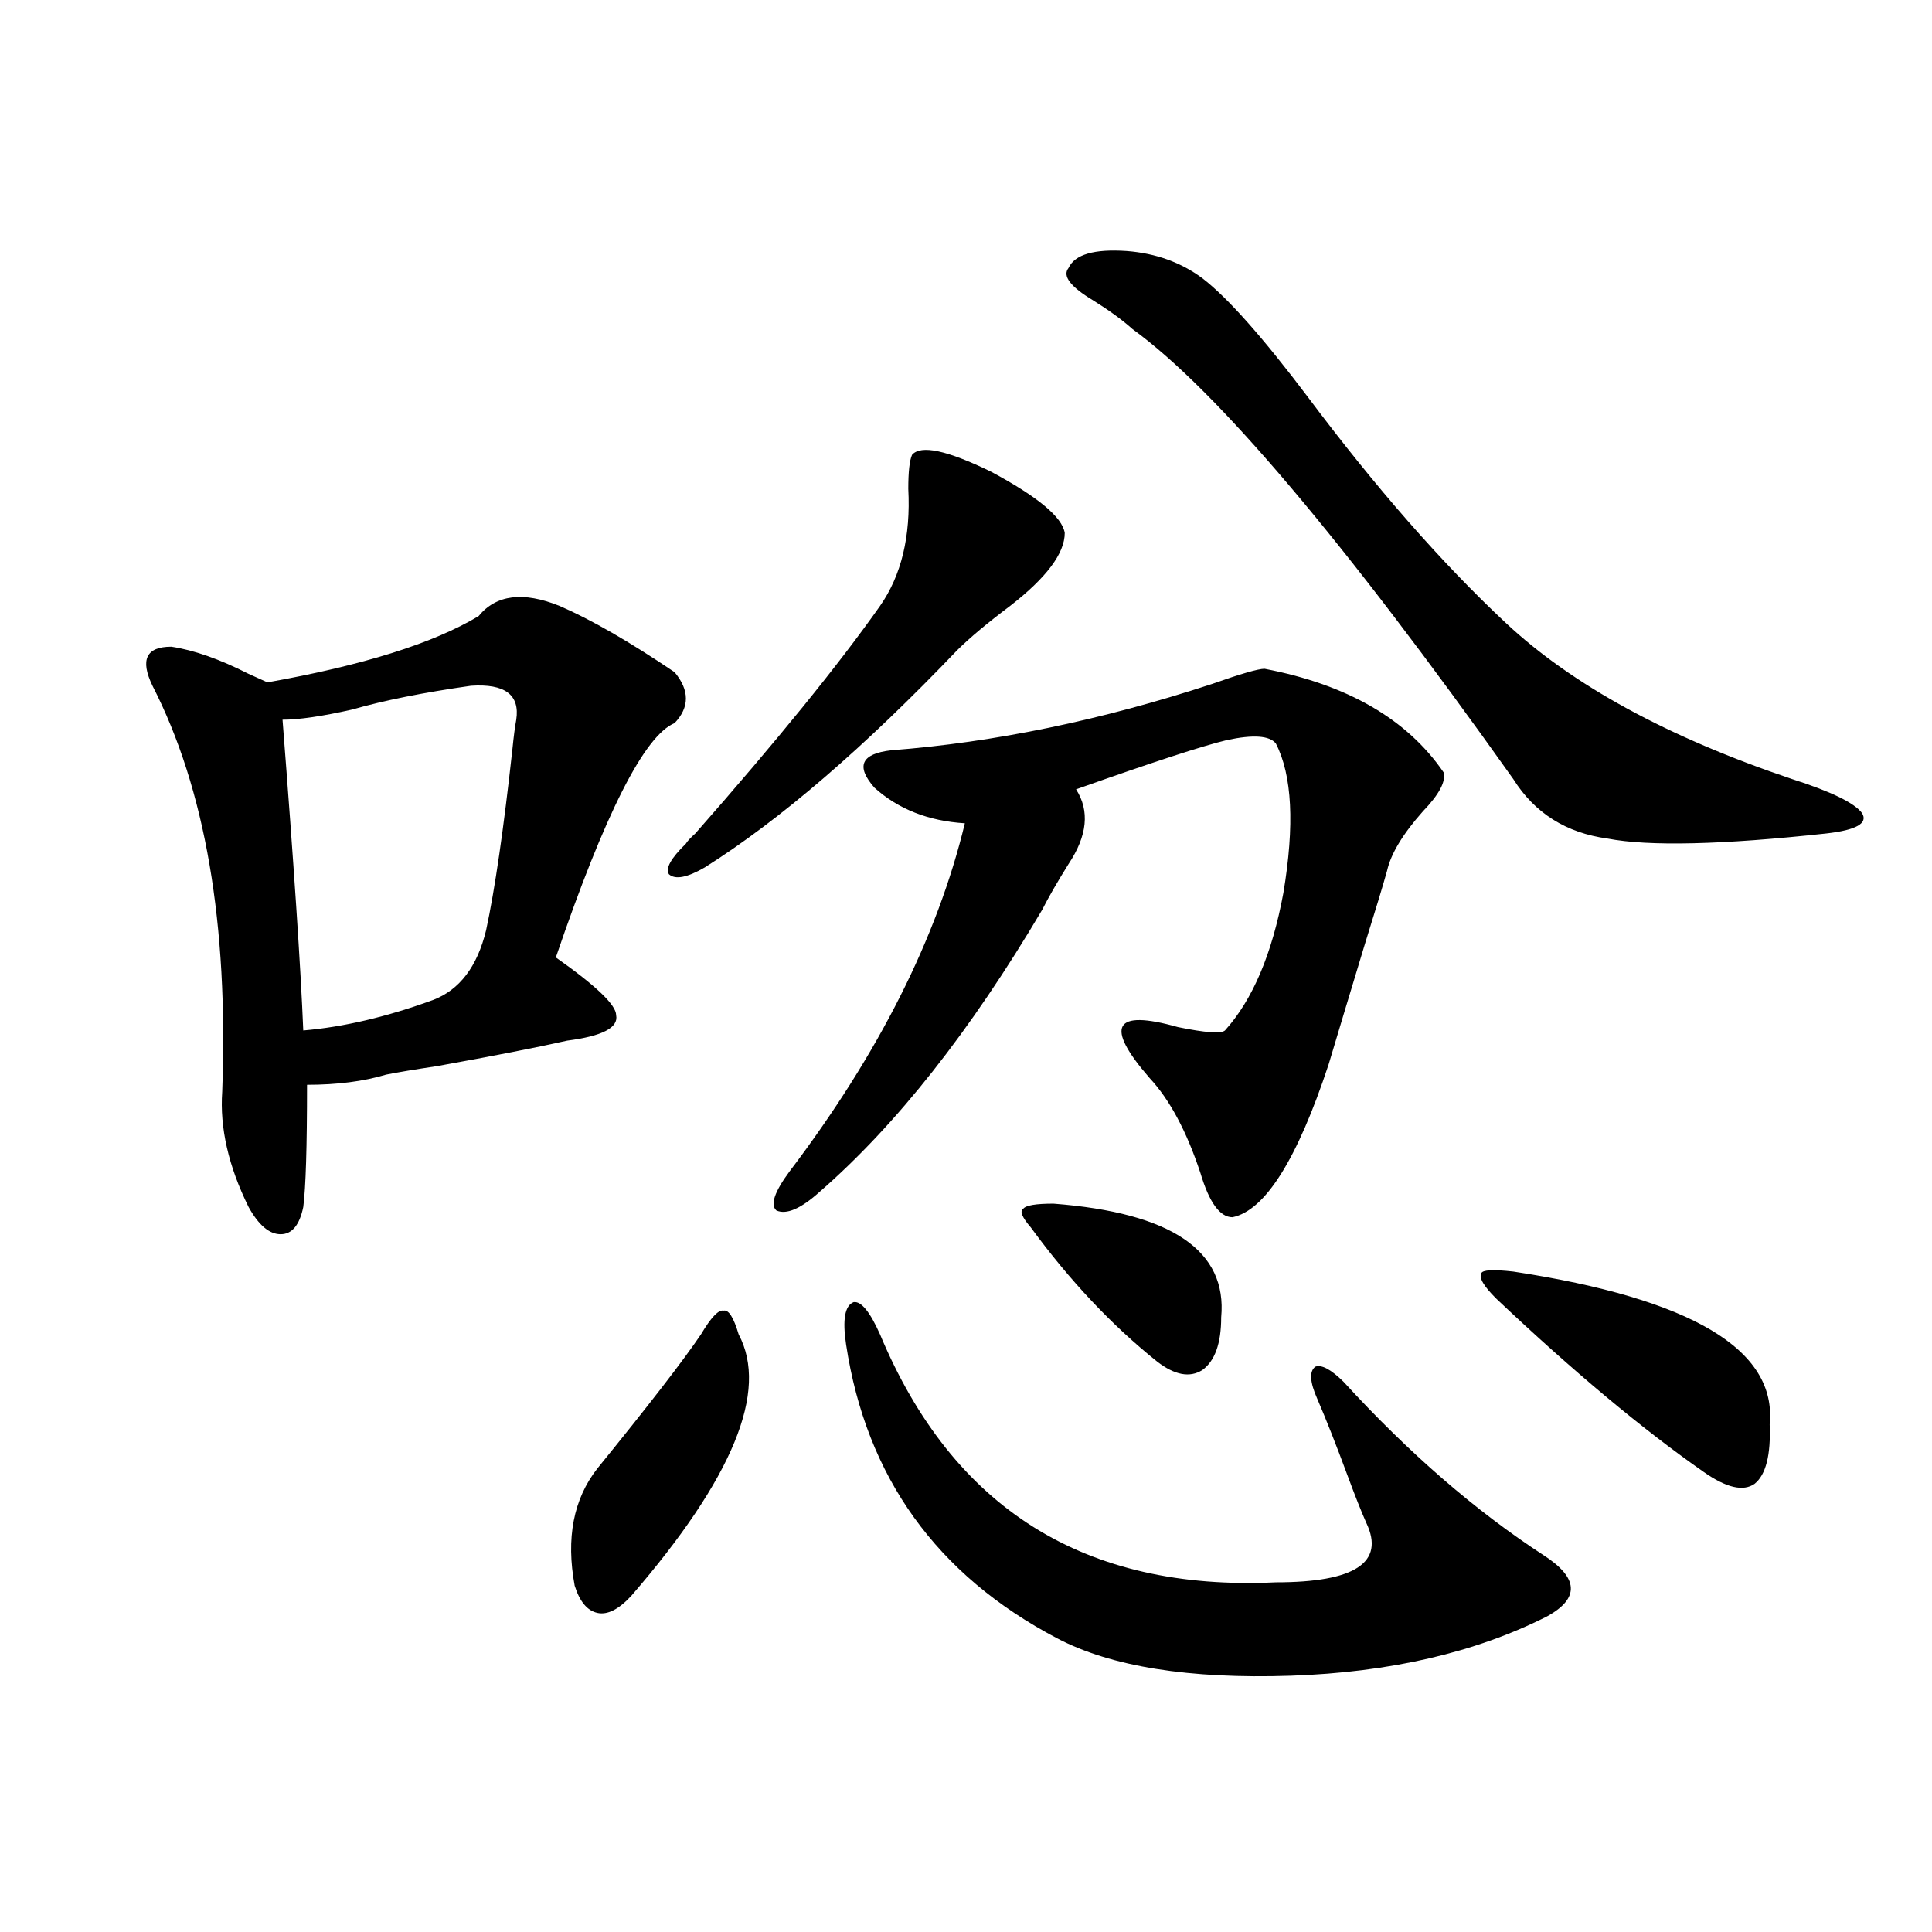
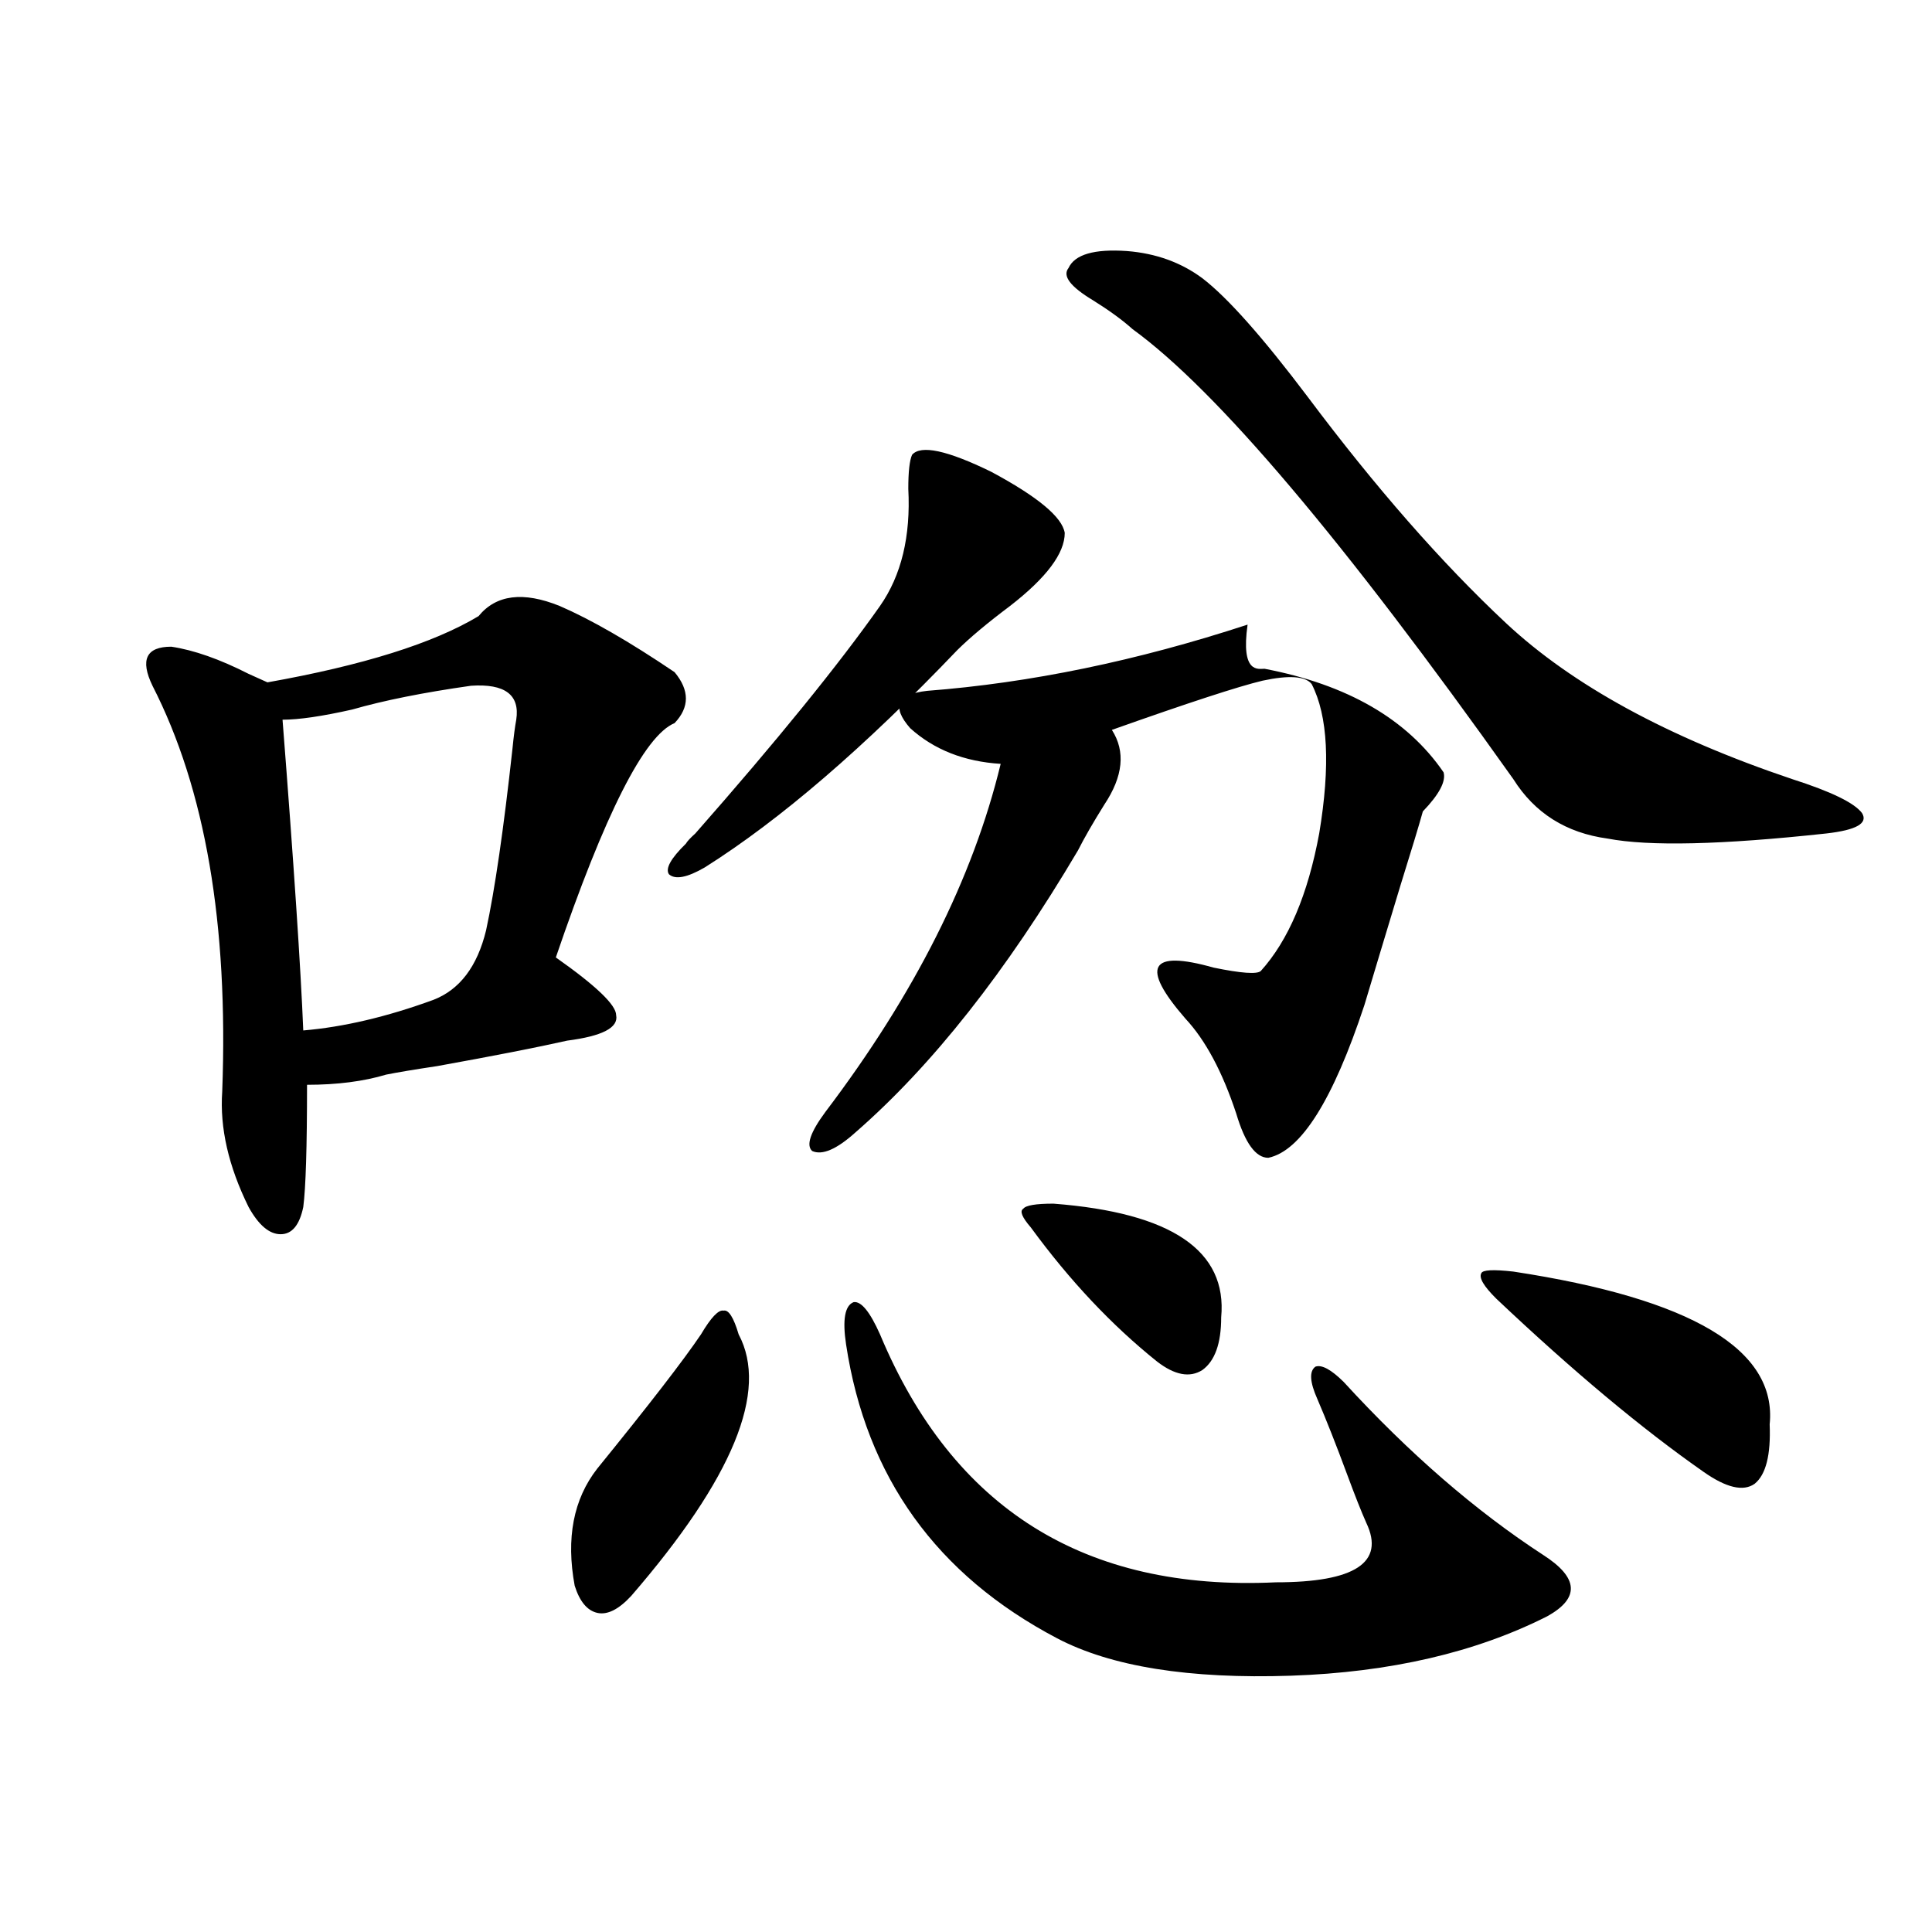
<svg xmlns="http://www.w3.org/2000/svg" version="1.1" id="图层_1" x="0px" y="0px" width="1000px" height="1000px" viewBox="0 0 1000 1000" enable-background="new 0 0 1000 1000" xml:space="preserve">
-   <path d="M247.701,318.906c9.101-11.124,23.079-12.882,41.95-5.273c16.25,7.031,36.097,18.457,59.511,34.277  c7.805,9.38,7.805,18.169,0,26.367c-15.609,6.454-36.097,46.884-61.462,121.289c20.808,14.653,31.219,24.609,31.219,29.883  c1.296,6.454-7.164,10.849-25.365,13.184c-15.609,3.516-38.048,7.91-67.315,13.184c-11.707,1.758-20.487,3.228-26.341,4.395  c-11.707,3.516-25.365,5.273-40.975,5.273c0,32.231-0.655,53.325-1.951,63.281c-1.951,9.38-5.854,14.063-11.707,14.063  s-11.387-4.683-16.585-14.063c-10.411-21.094-14.969-41.007-13.658-59.766c3.247-86.71-8.78-156.733-36.097-210.059  c-6.509-13.472-3.262-20.215,9.756-20.215c11.707,1.758,25.03,6.454,39.999,14.063c3.902,1.758,7.149,3.228,9.756,4.395  C187.855,344.395,224.287,332.969,247.701,318.906z M243.799,354.941c-24.725,3.516-45.212,7.622-61.462,12.305  c-15.609,3.516-27.651,5.273-36.097,5.273c5.854,75.009,9.421,128.622,10.731,160.84c20.808-1.758,43.246-7.031,67.315-15.82  c13.658-5.273,22.759-17.276,27.316-36.035c4.543-21.094,9.101-52.433,13.658-94.043c0.641-6.44,1.296-11.426,1.951-14.941  C269.164,359.638,261.359,353.774,243.799,354.941z M382.332,690.684c15.609,29.306-2.927,74.419-55.608,135.352  c-6.509,7.031-12.362,9.956-17.561,8.789c-5.213-1.181-9.115-5.864-11.707-14.063c-4.558-24.609-0.655-44.824,11.707-60.645  c26.661-32.808,44.542-55.948,53.657-69.434c5.198-8.789,9.101-12.882,11.707-12.305  C377.119,677.802,379.726,681.895,382.332,690.684z M472.086,235.41c4.543-5.273,18.201-2.335,40.975,8.789  c24.055,12.896,36.737,23.442,38.048,31.641c0,10.547-9.436,23.153-28.292,37.793c-11.707,8.789-20.822,16.411-27.316,22.852  c-48.139,50.399-91.705,87.891-130.729,112.5c-9.115,5.273-15.289,6.454-18.536,3.516c-1.951-2.925,0.976-8.198,8.78-15.82  c0.641-1.167,2.271-2.925,4.878-5.273c42.271-48.038,74.145-87.3,95.607-117.773c11.052-15.82,15.93-36.035,14.634-60.645  C470.135,244.199,470.775,238.349,472.086,235.41z M654.521,346.152c42.926,8.212,73.81,26.079,92.681,53.613  c1.296,4.696-2.286,11.426-10.731,20.215c-10.411,11.728-16.585,21.973-18.536,30.762c-1.951,7.031-5.854,19.927-11.707,38.672  c-7.805,25.79-13.993,46.294-18.536,61.523c-16.265,49.219-32.85,75.586-49.755,79.102c-6.509,0-12.042-7.608-16.585-22.852  c-7.164-21.671-15.944-38.081-26.341-49.219c-23.414-26.944-18.536-35.733,14.634-26.367c14.299,2.938,22.438,3.516,24.39,1.758  c14.299-15.82,24.39-39.551,30.243-71.191c5.854-35.156,4.543-60.933-3.902-77.344c-3.262-4.093-11.707-4.683-25.365-1.758  c-12.362,2.938-38.383,11.426-78.047,25.488c7.149,11.138,5.854,24.032-3.902,38.672c-5.854,9.38-10.411,17.29-13.658,23.73  c-37.072,62.704-75.455,111.333-115.119,145.898c-9.756,8.789-17.24,12.017-22.438,9.668c-3.262-2.925-0.976-9.668,6.829-20.215  c46.173-60.933,76.416-120.987,90.729-180.176c-18.871-1.167-34.48-7.319-46.828-18.457c-9.756-11.124-6.829-17.578,8.78-19.336  c53.322-4.093,108.61-15.519,165.85-34.277C642.158,348.789,651.259,346.152,654.521,346.152z M455.501,690.684  c37.713,90.239,106.004,133.003,204.873,128.32c40.975,0,56.584-10.245,46.828-30.762c-2.606-5.851-5.854-14.063-9.756-24.609  c-5.854-15.82-11.066-29.004-15.609-39.551c-3.902-8.789-4.237-14.351-0.976-16.699c3.247-1.167,8.125,1.47,14.634,7.91  c33.811,36.914,68.291,66.797,103.412,89.648c18.201,11.728,18.856,22.261,1.951,31.641c-37.072,18.745-81.309,29.004-132.68,30.762  c-52.682,1.758-93.016-4.696-120.973-19.336c-62.438-32.808-98.869-83.496-109.266-152.051c-1.951-12.882-0.655-20.215,3.902-21.973  C445.745,673.407,450.288,678.97,455.501,690.684z M545.255,623.008c61.127,4.696,90.074,24.321,86.827,58.887  c0,13.485-3.262,22.563-9.756,27.246c-6.509,4.106-14.313,2.637-23.414-4.395c-23.414-18.745-45.212-41.886-65.364-69.434  c-4.558-5.273-5.854-8.487-3.902-9.668C530.941,623.887,536.14,623.008,545.255,623.008z M553.06,138.73  c3.247-7.031,13.323-9.956,30.243-8.789c14.954,1.181,27.957,5.864,39.023,14.063c13.003,9.97,31.219,30.474,54.633,61.523  c35.121,46.884,69.267,85.845,102.437,116.895c34.466,32.231,83.9,59.188,148.289,80.859c20.152,6.454,32.194,12.305,36.097,17.578  c3.247,5.273-2.927,8.789-18.536,10.547c-53.992,5.864-91.705,6.743-113.168,2.637c-21.463-2.925-37.728-13.184-48.779-30.762  c-87.803-123.624-153.502-201.27-197.068-232.91c-5.213-4.683-12.042-9.668-20.487-14.941  C554.035,148.398,549.798,142.837,553.06,138.73z M783.298,658.164c92.346,14.063,136.582,40.43,132.68,79.102  c0.641,15.82-1.951,26.079-7.805,30.762c-5.854,4.106-14.634,2.06-26.341-6.152c-31.874-22.261-67.65-52.144-107.314-89.648  c-6.509-6.44-9.115-10.835-7.805-13.184C767.354,657.285,772.887,656.997,783.298,658.164z" />
+   <path d="M247.701,318.906c9.101-11.124,23.079-12.882,41.95-5.273c16.25,7.031,36.097,18.457,59.511,34.277  c7.805,9.38,7.805,18.169,0,26.367c-15.609,6.454-36.097,46.884-61.462,121.289c20.808,14.653,31.219,24.609,31.219,29.883  c1.296,6.454-7.164,10.849-25.365,13.184c-15.609,3.516-38.048,7.91-67.315,13.184c-11.707,1.758-20.487,3.228-26.341,4.395  c-11.707,3.516-25.365,5.273-40.975,5.273c0,32.231-0.655,53.325-1.951,63.281c-1.951,9.38-5.854,14.063-11.707,14.063  s-11.387-4.683-16.585-14.063c-10.411-21.094-14.969-41.007-13.658-59.766c3.247-86.71-8.78-156.733-36.097-210.059  c-6.509-13.472-3.262-20.215,9.756-20.215c11.707,1.758,25.03,6.454,39.999,14.063c3.902,1.758,7.149,3.228,9.756,4.395  C187.855,344.395,224.287,332.969,247.701,318.906z M243.799,354.941c-24.725,3.516-45.212,7.622-61.462,12.305  c-15.609,3.516-27.651,5.273-36.097,5.273c5.854,75.009,9.421,128.622,10.731,160.84c20.808-1.758,43.246-7.031,67.315-15.82  c13.658-5.273,22.759-17.276,27.316-36.035c4.543-21.094,9.101-52.433,13.658-94.043c0.641-6.44,1.296-11.426,1.951-14.941  C269.164,359.638,261.359,353.774,243.799,354.941z M382.332,690.684c15.609,29.306-2.927,74.419-55.608,135.352  c-6.509,7.031-12.362,9.956-17.561,8.789c-5.213-1.181-9.115-5.864-11.707-14.063c-4.558-24.609-0.655-44.824,11.707-60.645  c26.661-32.808,44.542-55.948,53.657-69.434c5.198-8.789,9.101-12.882,11.707-12.305  C377.119,677.802,379.726,681.895,382.332,690.684z M472.086,235.41c4.543-5.273,18.201-2.335,40.975,8.789  c24.055,12.896,36.737,23.442,38.048,31.641c0,10.547-9.436,23.153-28.292,37.793c-11.707,8.789-20.822,16.411-27.316,22.852  c-48.139,50.399-91.705,87.891-130.729,112.5c-9.115,5.273-15.289,6.454-18.536,3.516c-1.951-2.925,0.976-8.198,8.78-15.82  c0.641-1.167,2.271-2.925,4.878-5.273c42.271-48.038,74.145-87.3,95.607-117.773c11.052-15.82,15.93-36.035,14.634-60.645  C470.135,244.199,470.775,238.349,472.086,235.41z M654.521,346.152c42.926,8.212,73.81,26.079,92.681,53.613  c1.296,4.696-2.286,11.426-10.731,20.215c-1.951,7.031-5.854,19.927-11.707,38.672  c-7.805,25.79-13.993,46.294-18.536,61.523c-16.265,49.219-32.85,75.586-49.755,79.102c-6.509,0-12.042-7.608-16.585-22.852  c-7.164-21.671-15.944-38.081-26.341-49.219c-23.414-26.944-18.536-35.733,14.634-26.367c14.299,2.938,22.438,3.516,24.39,1.758  c14.299-15.82,24.39-39.551,30.243-71.191c5.854-35.156,4.543-60.933-3.902-77.344c-3.262-4.093-11.707-4.683-25.365-1.758  c-12.362,2.938-38.383,11.426-78.047,25.488c7.149,11.138,5.854,24.032-3.902,38.672c-5.854,9.38-10.411,17.29-13.658,23.73  c-37.072,62.704-75.455,111.333-115.119,145.898c-9.756,8.789-17.24,12.017-22.438,9.668c-3.262-2.925-0.976-9.668,6.829-20.215  c46.173-60.933,76.416-120.987,90.729-180.176c-18.871-1.167-34.48-7.319-46.828-18.457c-9.756-11.124-6.829-17.578,8.78-19.336  c53.322-4.093,108.61-15.519,165.85-34.277C642.158,348.789,651.259,346.152,654.521,346.152z M455.501,690.684  c37.713,90.239,106.004,133.003,204.873,128.32c40.975,0,56.584-10.245,46.828-30.762c-2.606-5.851-5.854-14.063-9.756-24.609  c-5.854-15.82-11.066-29.004-15.609-39.551c-3.902-8.789-4.237-14.351-0.976-16.699c3.247-1.167,8.125,1.47,14.634,7.91  c33.811,36.914,68.291,66.797,103.412,89.648c18.201,11.728,18.856,22.261,1.951,31.641c-37.072,18.745-81.309,29.004-132.68,30.762  c-52.682,1.758-93.016-4.696-120.973-19.336c-62.438-32.808-98.869-83.496-109.266-152.051c-1.951-12.882-0.655-20.215,3.902-21.973  C445.745,673.407,450.288,678.97,455.501,690.684z M545.255,623.008c61.127,4.696,90.074,24.321,86.827,58.887  c0,13.485-3.262,22.563-9.756,27.246c-6.509,4.106-14.313,2.637-23.414-4.395c-23.414-18.745-45.212-41.886-65.364-69.434  c-4.558-5.273-5.854-8.487-3.902-9.668C530.941,623.887,536.14,623.008,545.255,623.008z M553.06,138.73  c3.247-7.031,13.323-9.956,30.243-8.789c14.954,1.181,27.957,5.864,39.023,14.063c13.003,9.97,31.219,30.474,54.633,61.523  c35.121,46.884,69.267,85.845,102.437,116.895c34.466,32.231,83.9,59.188,148.289,80.859c20.152,6.454,32.194,12.305,36.097,17.578  c3.247,5.273-2.927,8.789-18.536,10.547c-53.992,5.864-91.705,6.743-113.168,2.637c-21.463-2.925-37.728-13.184-48.779-30.762  c-87.803-123.624-153.502-201.27-197.068-232.91c-5.213-4.683-12.042-9.668-20.487-14.941  C554.035,148.398,549.798,142.837,553.06,138.73z M783.298,658.164c92.346,14.063,136.582,40.43,132.68,79.102  c0.641,15.82-1.951,26.079-7.805,30.762c-5.854,4.106-14.634,2.06-26.341-6.152c-31.874-22.261-67.65-52.144-107.314-89.648  c-6.509-6.44-9.115-10.835-7.805-13.184C767.354,657.285,772.887,656.997,783.298,658.164z" />
</svg>